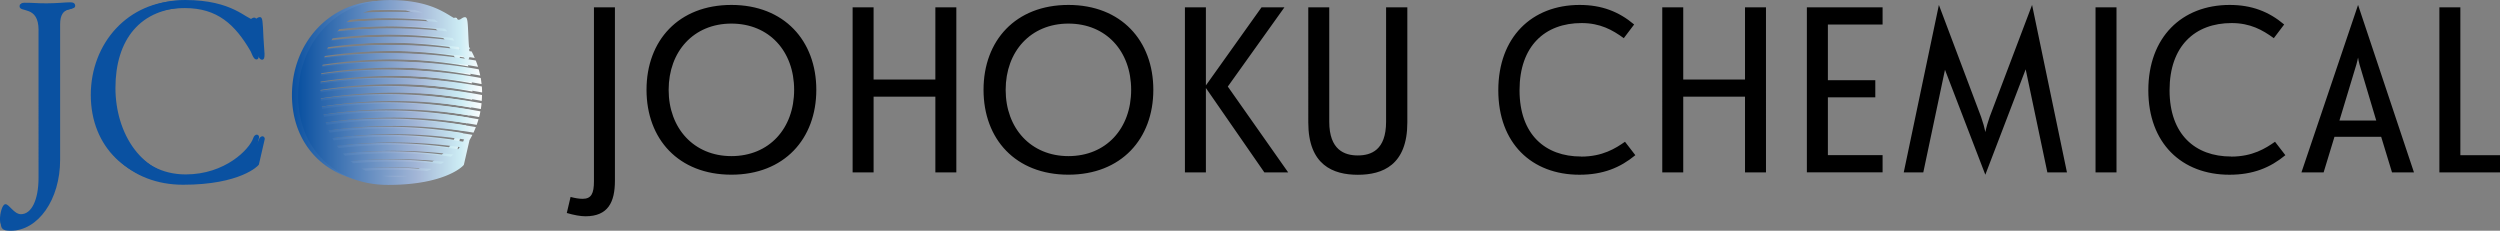
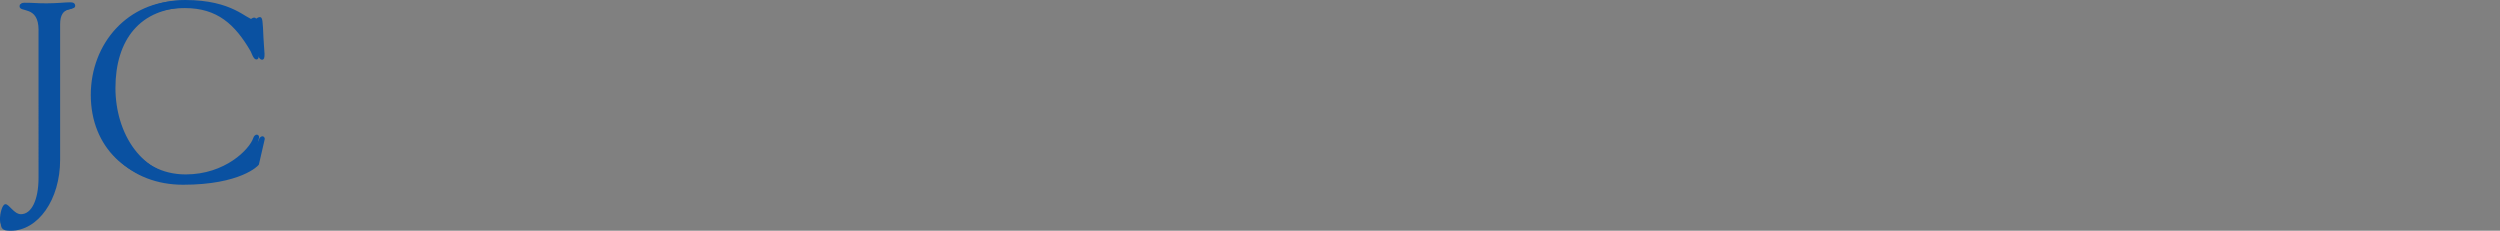
<svg xmlns="http://www.w3.org/2000/svg" xmlns:xlink="http://www.w3.org/1999/xlink" id="Layer_2" data-name="Layer 2" viewBox="0 0 562.59 51.93">
  <rect x="0" y="0" width="562.59" height="51.93" fill="#808080" stroke="none" />
  <defs>
    <linearGradient id="linear-gradient" x1="65.71" y1="20.59" x2="106.3" y2="20.59" gradientUnits="userSpaceOnUse">
      <stop offset="0" stop-color="#0a51a1" />
      <stop offset=".65" stop-color="#a4b7d7" />
      <stop offset=".88" stop-color="#ccecf4" />
      <stop offset="1" stop-color="#fff" />
    </linearGradient>
    <linearGradient id="linear-gradient-2" x1="67.11" y1="20.79" x2="108.48" y2="20.79" xlink:href="#linear-gradient" />
    <style>.cls-2{fill:#0a51a1}</style>
  </defs>
  <g id="Layer_1-2" data-name="Layer 1">
    <path class="cls-2" d="M8.68 6.78c0-5.64-4.28-3.85-4.28-5.37 0-.45.28-.62.85-.62 2.37 0 2.37.13 4.9.13S14.1.69 15.39.69c.56 0 1.07.17 1.07.79 0 1.24-3.33-.34-3.33 4.06v29.93c0 8.79-4.85 15.67-10.94 15.67-1.75 0-2.2-.39-2.2-2.03 0-.79.45-3.16 1.24-3.16.85 0 1.92 2.25 3.49 2.25 2.37 0 3.95-3.21 3.95-8.17V6.78ZM40.73.18c10.6 0 13.53 4.34 15.16 4.34.45 0 .79-.56 1.35-.56.62 0 .62.9.79 4.57.11 2.99.62 4.85-.34 4.85-.68 0-1.07-1.47-1.3-1.86-3.5-6.03-7.5-9.7-14.77-9.7-10.99 0-16.29 7.33-16.29 17.81 0 9.81 5.64 19.62 16.46 19.62 8.85 0 14.37-5.64 15.22-8.23.11-.39.45-.73.79-.73.28 0 .56.34.51.62l-1.3 5.64c-.06.23-4.06 4.45-16.74 4.45-11.56 0-19.84-7.95-19.84-19.62S28.83.18 40.73.18Z" />
-     <path class="cls-2" d="M9 6.72C9 .98 4.64 2.8 4.64 1.25c0-.46.29-.63.86-.63 2.41 0 2.41.13 4.99.13s4.02-.23 5.34-.23c.57 0 1.09.17 1.09.8 0 1.26-3.39-.34-3.39 4.14v30.5c0 8.96-4.94 15.97-11.14 15.97-1.78 0-2.24-.4-2.24-2.07 0-.8.46-3.22 1.26-3.22.86 0 1.95 2.3 3.56 2.3 2.41 0 4.02-3.27 4.02-8.33V6.72ZM41.66 0c10.8 0 13.79 4.42 15.45 4.42.46 0 .8-.57 1.38-.57.63 0 .63.92.8 4.65.12 3.04.63 4.94-.34 4.94-.69 0-1.09-1.49-1.32-1.9-3.56-6.15-7.64-9.88-15.05-9.88-11.2 0-16.6 7.47-16.6 18.15 0 9.99 5.74 19.99 16.77 19.99 9.02 0 14.65-5.74 15.51-8.39.11-.4.46-.75.8-.75.29 0 .57.34.52.63l-1.32 5.74c-.06.23-4.14 4.54-17.06 4.54-11.78 0-20.22-8.1-20.22-19.99S29.54 0 41.66 0Z" />
-     <path d="M70.63 20.58c0-.17 0-.35-.01-.52 11.83-1.85 23.9-1.67 35.69.55 0-.44-.03-.89-.06-1.32a104.947 104.947 0 0 0-35.62-.54c0-.18.01-.35.02-.53 11.79-1.84 23.81-1.66 35.55.54-.05-.45-.11-.9-.19-1.35a104.945 104.945 0 0 0-35.27-.51l.06-.53c11.64-1.8 23.51-1.63 35.1.5-.09-.46-.2-.92-.33-1.37a105.074 105.074 0 0 0-34.58-.47c.03-.18.07-.36.11-.54 11.38-1.73 22.97-1.58 34.31.46a23.2 23.2 0 0 0-.49-1.4c-.55-.1-1.09-.18-1.64-.27.11-.1.18-.26.22-.49.4.06.79.12 1.19.19a18.7 18.7 0 0 0-.68-1.43c-.17-.03-.34-.05-.51-.08-.01-.17-.03-.35-.04-.53.08.01.15.02.23.04l-.27-.45c-.05-.59-.1-1.25-.13-1.99-.17-3.66-.17-4.57-.79-4.57-.56 0-.9.56-1.35.56-1.63 0-4.57-4.34-15.16-4.34C74.1.19 65.7 9.72 65.7 21.38S73.99 41 85.54 41c12.68 0 16.68-4.23 16.74-4.45l1.25-5.43c.23-.38.44-.77.64-1.17-10.43-1.74-21.06-1.9-31.53-.47-.07-.16-.14-.33-.21-.5a105.2 105.2 0 0 1 31.98.48c.19-.4.36-.81.52-1.22-10.91-1.9-22.04-2.07-32.98-.5-.06-.17-.11-.33-.17-.5 11.06-1.6 22.31-1.43 33.33.51.15-.41.28-.82.4-1.24a104.97 104.97 0 0 0-34.11-.53l-.12-.51a104.9 104.9 0 0 1 34.37.54c.11-.41.2-.84.28-1.26a105.242 105.242 0 0 0-34.92-.55c-.03-.17-.06-.34-.08-.51 11.64-1.78 23.5-1.6 35.1.55.07-.42.13-.85.17-1.28a104.976 104.976 0 0 0-35.45-.55c-.02-.17-.03-.34-.05-.52 11.78-1.83 23.8-1.65 35.54.56.03-.43.05-.86.05-1.3-11.78-2.22-23.85-2.4-35.68-.55Zm31.88-7.44a105.187 105.187 0 0 0-31.09-.03c.05-.18.1-.37.16-.55 10.13-1.49 20.43-1.49 30.56 0 .11.22.23.43.38.58Zm-1.06-1.99c-9.75-1.37-19.65-1.36-29.4.03.07-.19.15-.37.23-.56 9.56-1.34 19.26-1.36 28.83-.05.12.19.23.38.34.57Zm-10.17-8.8c.64.17 1.25.37 1.83.62-4.36-.26-8.73-.24-13.08.04.64-.25 1.32-.47 2.03-.64a105 105 0 0 1 9.22-.01Zm4.53 2.13c.26.19.51.38.76.59-6.73-.63-13.51-.6-20.24.08.26-.21.53-.41.8-.6 6.21-.58 12.46-.6 18.68-.06Zm2.3 2.06c.17.19.34.38.51.58-8.08-.91-16.24-.88-24.32.09.16-.2.32-.39.49-.58 7.75-.9 15.57-.92 23.32-.09Zm1.66 2.03c.14.19.27.38.41.58a105.46 105.46 0 0 0-27.21.07c.11-.19.21-.38.33-.57 8.79-1.14 17.68-1.17 26.47-.08ZM84.38 39.03c1.84-.04 3.69-.04 5.54.02-.9.13-1.85.2-2.84.2-.94 0-1.84-.08-2.7-.22Zm-3.79-1.15c-.31-.14-.61-.3-.91-.46 5.17-.35 10.35-.33 15.52.08-.34.15-.68.3-1.04.44-4.51-.31-9.04-.33-13.56-.06Zm-2.71-1.63c-.2-.15-.4-.32-.6-.48 6.88-.63 13.81-.58 20.69.15-.23.16-.46.31-.7.46-6.45-.64-12.94-.69-19.39-.13Zm-1.85-1.67c-.15-.16-.29-.32-.43-.48 8.09-.87 16.26-.8 24.35.21-.16.15-.33.31-.5.46-7.77-.94-15.63-1-23.41-.19Zm-1.4-1.69c-.12-.16-.23-.32-.35-.48 9.01-1.09 18.12-1 27.11.26-.11.16-.24.31-.37.47-8.76-1.19-17.62-1.27-26.4-.25Zm27.69-1.93s-.02.04-.02.06c-.04.14-.11.28-.18.44-9.48-1.39-19.1-1.48-28.59-.27-.09-.16-.18-.32-.27-.49 9.65-1.26 19.43-1.17 29.06.26Z" style="fill:url(#linear-gradient)" />
-     <path d="M72.13 20.78c0-.18 0-.36-.01-.53 12.06-1.89 24.36-1.7 36.37.56 0-.45-.03-.9-.06-1.35a107.143 107.143 0 0 0-36.3-.55c0-.18.02-.36.02-.54a106.93 106.93 0 0 1 36.22.55c-.05-.46-.11-.92-.19-1.37-11.87-2.2-24.02-2.37-35.94-.52l.06-.54c11.86-1.83 23.95-1.67 35.77.51-.1-.47-.21-.94-.34-1.4a106.888 106.888 0 0 0-35.24-.48c.03-.19.07-.37.11-.55 11.6-1.76 23.41-1.61 34.97.47-.15-.48-.32-.96-.5-1.42-.56-.1-1.11-.18-1.67-.27.12-.1.19-.27.22-.5.4.06.81.12 1.21.19-.21-.49-.44-.98-.69-1.45-.17-.03-.34-.05-.52-.08-.01-.17-.03-.35-.04-.54.08.01.16.02.24.04-.09-.15-.18-.31-.27-.46-.05-.6-.1-1.28-.13-2.03-.17-3.73-.17-4.65-.8-4.65-.57 0-.92.57-1.38.57-1.67 0-4.65-4.42-15.45-4.42-12.12 0-20.68 9.71-20.68 21.6s8.44 19.99 20.22 19.99c12.92 0 17-4.31 17.06-4.54l1.27-5.53c.23-.39.45-.79.65-1.2a106.831 106.831 0 0 0-32.13-.48c-.07-.17-.15-.34-.22-.5 10.82-1.5 21.81-1.33 32.59.49.19-.41.37-.82.53-1.25a107.05 107.05 0 0 0-33.61-.51c-.06-.17-.11-.34-.17-.51 11.27-1.63 22.74-1.46 33.97.52.15-.42.29-.84.41-1.26a107.278 107.278 0 0 0-34.76-.54l-.12-.51c11.62-1.74 23.45-1.56 35.02.55.11-.42.21-.85.29-1.28a107.114 107.114 0 0 0-35.59-.56l-.09-.52c11.86-1.82 23.95-1.63 35.77.56.07-.43.13-.87.17-1.3a107.115 107.115 0 0 0-36.12-.57c-.02-.18-.03-.35-.05-.53 12.01-1.87 24.25-1.68 36.21.57.03-.44.05-.88.06-1.33-12.01-2.26-24.3-2.45-36.36-.56Zm32.49-7.58c-10.5-1.58-21.18-1.59-31.69-.03.05-.19.1-.37.16-.56 10.33-1.52 20.82-1.52 31.14 0 .11.22.24.44.38.59Zm-1.08-2.03c-9.94-1.39-20.02-1.38-29.96.03.07-.19.15-.38.23-.57 9.75-1.37 19.63-1.38 29.38-.05.12.19.23.39.35.58ZM93.17 2.21c.65.17 1.28.38 1.87.63-4.44-.26-8.89-.25-13.33.04.66-.26 1.34-.48 2.07-.65 3.13-.14 6.27-.15 9.4-.01Zm4.61 2.17c.26.19.52.39.78.6-6.86-.64-13.77-.61-20.63.08.26-.21.54-.42.82-.61 6.33-.59 12.7-.61 19.03-.07Zm2.35 2.09c.18.19.35.39.52.59-8.24-.93-16.55-.9-24.78.09.16-.2.33-.4.5-.59 7.89-.91 15.86-.94 23.76-.09Zm1.69 2.07c.14.19.28.39.42.59-9.21-1.18-18.52-1.15-27.72.08.11-.2.22-.39.33-.58 8.95-1.16 18.02-1.19 26.98-.08ZM86.14 39.58c1.88-.05 3.76-.04 5.64.02-.92.13-1.89.21-2.89.21-.96 0-1.87-.08-2.75-.22Zm-3.86-1.17c-.32-.15-.63-.3-.93-.47 5.26-.36 10.55-.33 15.81.08-.34.16-.7.31-1.06.45-4.6-.32-9.22-.34-13.82-.06Zm-2.77-1.66c-.21-.16-.41-.32-.61-.49 7.01-.64 14.07-.59 21.08.15-.23.16-.47.32-.71.47-6.57-.65-13.18-.7-19.76-.14Zm-1.89-1.7c-.15-.16-.3-.32-.44-.49 8.25-.89 16.57-.82 24.81.22-.16.16-.33.31-.51.47-7.92-.96-15.92-1.02-23.86-.2Zm-1.42-1.72c-.12-.16-.24-.33-.35-.49a106.85 106.85 0 0 1 27.62.26c-.12.16-.24.32-.37.48-8.92-1.21-17.96-1.3-26.9-.25Zm28.22-1.97s-.02.04-.02.06c-.05.14-.11.29-.18.45-9.66-1.42-19.46-1.51-29.13-.27-.09-.17-.19-.33-.28-.5 9.83-1.28 19.8-1.19 29.61.27Z" style="fill:url(#linear-gradient-2)" />
-     <path d="M131.74 48.67c-1.11 0-2.6-.27-4.19-.74l.85-3.61c.96.26 1.91.42 2.71.42 1.96 0 2.55-1.17 2.55-3.98V1.65h4.72v39.01c0 4.83-1.54 8.01-6.63 8.01Zm32.85-47.56c11.89 0 19.11 8.07 19.11 19.1s-7.22 19.1-19.11 19.1-19.1-8.01-19.1-19.1 7.22-19.1 19.1-19.1Zm0 34.02c8.49 0 14.12-6.21 14.12-14.91s-5.63-14.91-14.12-14.91-14.12 6.26-14.12 14.91 5.68 14.91 14.12 14.91Zm27.28 3.66V1.65h4.72v16.24h13.9V1.65h4.72V38.8h-4.72V21.76h-13.9V38.8h-4.72Zm48.56-37.68c11.89 0 19.11 8.07 19.11 19.1s-7.22 19.1-19.11 19.1-19.1-8.01-19.1-19.1 7.22-19.1 19.1-19.1Zm0 34.02c8.49 0 14.12-6.21 14.12-14.91s-5.63-14.91-14.12-14.91-14.12 6.26-14.12 14.91 5.68 14.91 14.12 14.91Zm26.22 3.66V1.65h4.72v17.57l12.52-17.57h5.15L276.3 19.48l13.59 19.32h-5.36l-13.16-19v19h-4.72Zm45.27-37.14h4.78v25.9c0 9.61-5.57 11.78-11.14 11.78s-11.15-2.18-11.15-11.78V1.65h4.72v25.74c0 6.37 3.45 7.59 6.42 7.59s6.37-1.17 6.37-7.59V1.65Zm43.89 33.59c4.83 0 7.75-1.86 9.87-3.34l2.33 3.02c-3.4 2.81-7.27 4.4-12.58 4.4-10.72 0-18.26-7.06-18.26-19s7.54-19.21 18.31-19.21c4.94 0 8.81 1.49 12.26 4.4l-2.33 3.08c-2.55-1.86-5.31-3.4-9.5-3.4-8.23 0-13.96 5.15-13.96 15.12s5.79 14.91 13.85 14.91Zm18.26 3.55V1.65h4.72v16.24h13.9V1.65h4.72V38.8h-4.72V21.76h-13.9V38.8h-4.72Zm32.54-37.14h17.04v3.87h-12.31v12.52h10.67v3.87h-10.67v13h12.31v3.87h-17.04V1.65Zm41.13 24.67 9.55-25.21 7.85 37.68h-4.41l-4.88-23.19-9.08 23.72-9.08-23.62-4.88 23.09h-4.4l7.91-37.68 9.5 25.21c.48 1.38.74 2.34.96 3.4.21-1.06.53-2.18.96-3.4Zm23.83 12.47V1.65h4.72V38.8h-4.72Zm30.52-3.55c4.83 0 7.75-1.86 9.87-3.34l2.33 3.02c-3.4 2.81-7.27 4.4-12.58 4.4-10.72 0-18.26-7.06-18.26-19s7.54-19.21 18.31-19.21c4.94 0 8.81 1.49 12.26 4.4l-2.33 3.08c-2.55-1.86-5.31-3.4-9.5-3.4-8.23 0-13.96 5.15-13.96 15.12s5.79 14.91 13.85 14.91Zm33.76-4.46h-10.51l-2.44 8.01h-4.99l12.74-37.68 12.58 37.68h-4.94l-2.44-8.01Zm-9.39-3.66h8.28l-3.77-12.63c-.16-.53-.26-1.17-.32-1.54-.05.21-.21 1.01-.37 1.54l-3.82 12.63Zm22.49 11.67V1.65h4.72v33.27h8.92v3.87h-13.64Z" />
+     <path class="cls-2" d="M9 6.72C9 .98 4.64 2.8 4.64 1.25c0-.46.29-.63.86-.63 2.41 0 2.41.13 4.99.13s4.02-.23 5.34-.23c.57 0 1.09.17 1.09.8 0 1.26-3.39-.34-3.39 4.14v30.5c0 8.96-4.94 15.97-11.14 15.97-1.78 0-2.24-.4-2.24-2.07 0-.8.46-3.22 1.26-3.22.86 0 1.95 2.3 3.56 2.3 2.41 0 4.02-3.27 4.02-8.33V6.72ZM41.66 0c10.8 0 13.79 4.42 15.45 4.42.46 0 .8-.57 1.38-.57.63 0 .63.92.8 4.65.12 3.04.63 4.94-.34 4.94-.69 0-1.09-1.49-1.32-1.9-3.56-6.15-7.64-9.88-15.05-9.88-11.2 0-16.6 7.47-16.6 18.15 0 9.99 5.74 19.99 16.77 19.99 9.02 0 14.65-5.74 15.51-8.39.11-.4.46-.75.8-.75.29 0 .57.34.52.63l-1.32 5.74c-.06.23-4.14 4.54-17.06 4.54-11.78 0-20.22-8.1-20.22-19.99S29.54 0 41.66 0" />
  </g>
</svg>